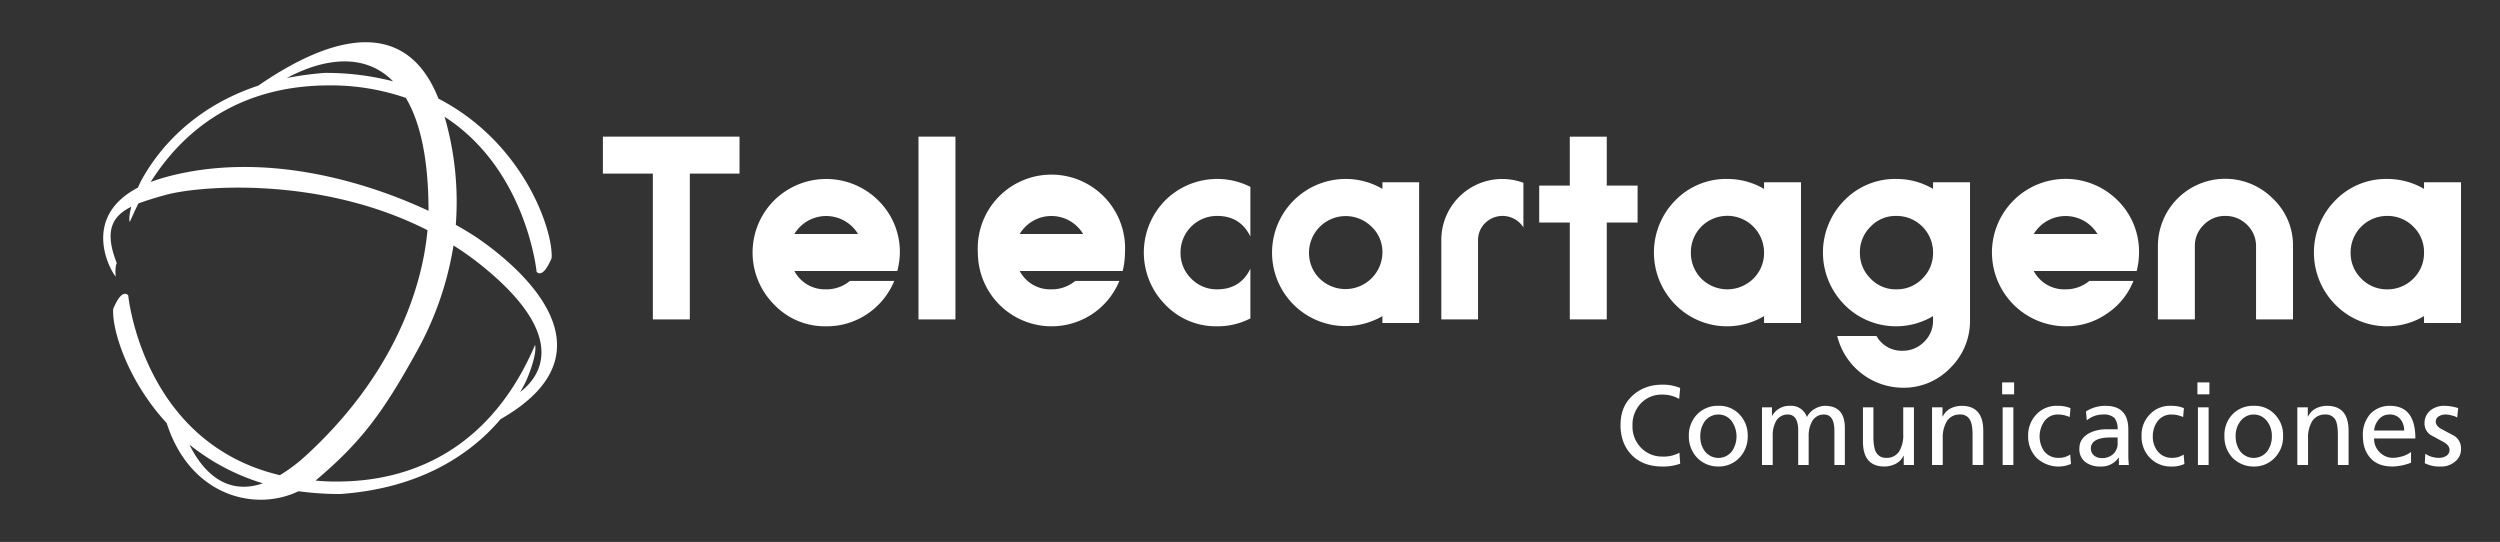
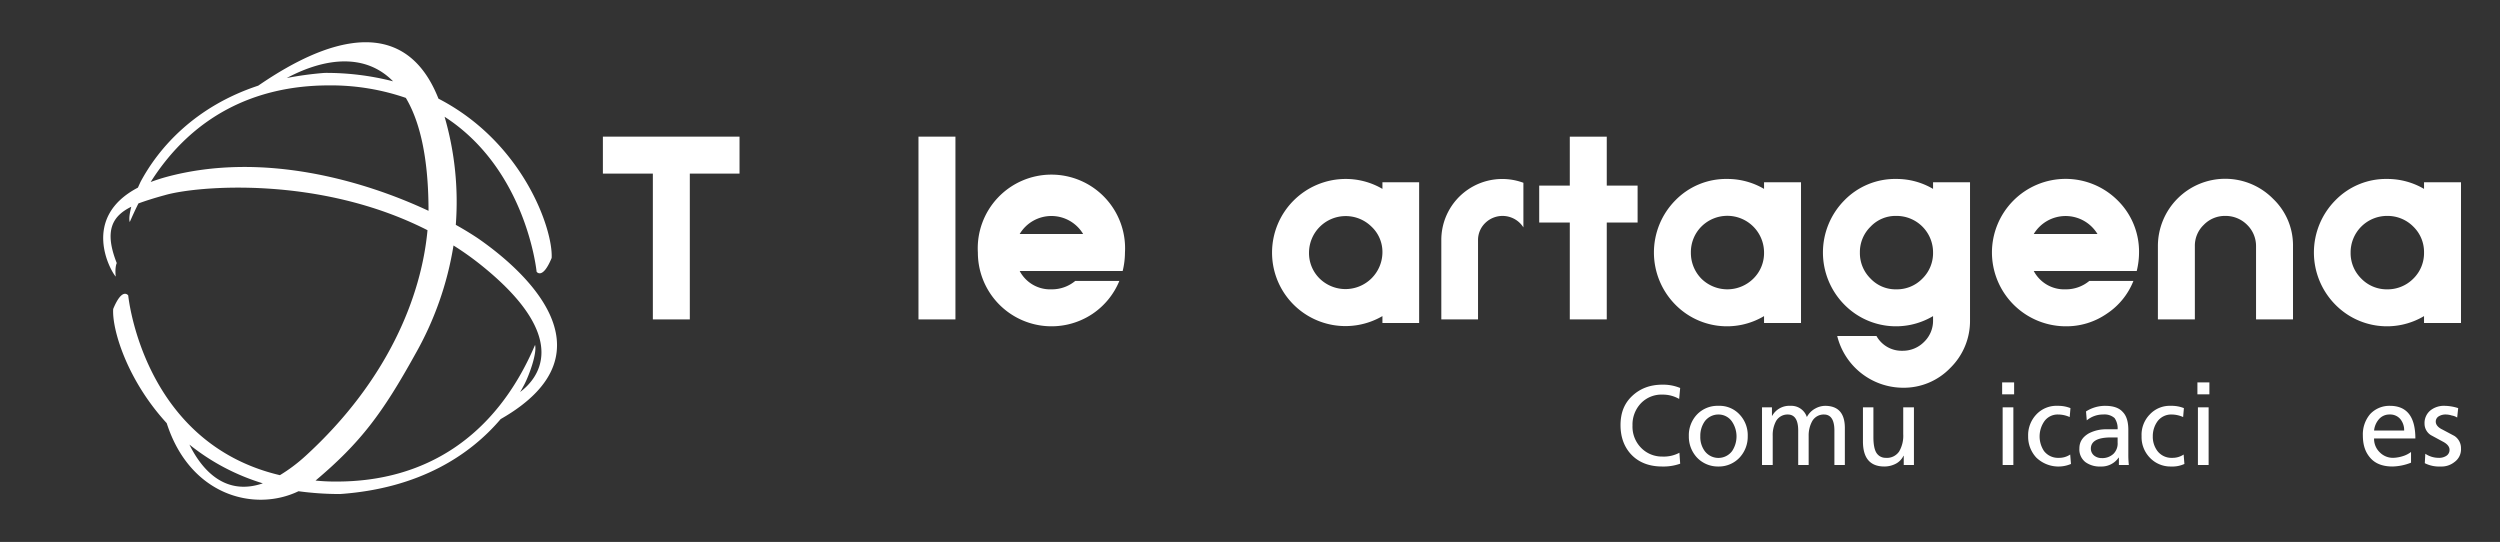
<svg xmlns="http://www.w3.org/2000/svg" id="Capa_1" data-name="Capa 1" viewBox="0 0 980.7 212.6">
  <rect x="0" y="0" width="980.7" height="212.6" fill="#333333" stroke="none" />
  <defs>
    <style>.cls-1,.cls-2{fill:#fff;}.cls-1{fill-rule:evenodd;}</style>
  </defs>
  <path class="cls-1" d="M187.5,93.5c-2.4-1.6-5.3-3.4-8.7-5.3a119.6,119.6,0,0,0-4.4-42.4c32.2,20.8,36.1,60.8,36.1,60.8s2.3,3.3,5.9-5.4c.6-11.1-11.1-45.3-44.4-62.5-15.7-39.8-54.9-15.9-70.7-5.1-24.8,8.2-39,24.3-46.2,37.8l-1,2.2c-22.7,11.9-10.6,32.9-8.7,34.9-.4-3.8.4-5.3.4-5.3-5.1-12.9-1.6-18.5,5.7-22.1-.6,2.4-1,4.7-.6,6,1.1-2.5,2.2-4.9,3.4-7.3,3-1.1,6.5-2.2,10.2-3.2,12.5-3.7,60.8-7.9,103.2,13.7-2.4,26-15.6,59.1-47.9,88.6a63.3,63.3,0,0,1-10,7.5c-53.9-12.7-59.5-70.5-59.5-70.5s-2.3-3.4-5.9,5.3c-.5,8,5.4,27.8,21,44.8,9.1,28.4,34.4,35,51.7,26.7a121.6,121.6,0,0,0,16.3,1.1c31.3-2.2,51.1-15.4,63-29.4C243.7,137.4,202.7,104,187.5,93.5ZM154.2,31.9a105.4,105.4,0,0,0-26.9-3.3,132.2,132.2,0,0,0-14.8,2C128.1,22.3,143.6,21.1,154.2,31.9ZM65.3,69.4c-2.2.6-4.3,1.3-6.2,2,16.3-25.7,40.7-37.8,69.6-37.9a90.3,90.3,0,0,1,30.5,4.9c5.5,9.2,8.8,23.3,8.9,43.4v.9C142.9,70.9,103.1,59.2,65.3,69.4Zm9,105a85.7,85.7,0,0,0,28.8,15.2C86.8,195.2,78,181.9,74.3,174.4ZM204,153.8c.6-.9,1.1-1.9,1.6-2.8,2.1-4,5.1-12.5,4.3-15.7-15.6,36.6-43.6,53.6-77.8,53.6a76.9,76.9,0,0,1-8.5-.4h.2c17.7-14.9,26.3-26.5,39-49.4a126.9,126.9,0,0,0,15.1-42.8,114.6,114.6,0,0,1,11.7,8.4C224.6,133.2,210.6,148.9,204,153.8Z" />
  <path class="cls-2" d="M290.1,53.6V68.1H270.6v57.2H256.1V68.1H236.5V53.6Z" />
-   <path class="cls-2" d="M350.8,110.2a28.7,28.7,0,0,1-10.5,12.9,28.3,28.3,0,0,1-16.2,4.9,27.5,27.5,0,0,1-20.4-8.5,28.9,28.9,0,0,1,0-40.9,29,29,0,0,1,40.8,0A28.3,28.3,0,0,1,353,99.1a31.2,31.2,0,0,1-1,7.2H311.6a13.6,13.6,0,0,0,12.5,7.2,14.3,14.3,0,0,0,9.3-3.3ZM336.6,91.8a14.6,14.6,0,0,0-25,0Z" />
  <path class="cls-2" d="M374.8,125.3H360.3V53.6h14.5Z" />
  <path class="cls-2" d="M439.1,110.2a28.7,28.7,0,0,1-10.5,12.9,28.9,28.9,0,0,1-45-24,28.9,28.9,0,1,1,57.7,0,30.8,30.8,0,0,1-.9,7.2H400a13.5,13.5,0,0,0,12.5,7.2,14.3,14.3,0,0,0,9.3-3.3ZM424.9,91.8a14.5,14.5,0,0,0-24.9,0Z" />
-   <path class="cls-2" d="M490.5,105.4v19.5a28,28,0,0,1-13,3.1,27.5,27.5,0,0,1-20.4-8.5,29.1,29.1,0,0,1,0-40.9,28.9,28.9,0,0,1,33.4-5.3V92.8c-2.6-5.4-7-8.1-13-8.1a14.3,14.3,0,0,0-14.4,14.4,14,14,0,0,0,4.2,10.2,13.9,13.9,0,0,0,10.2,4.2C483.5,113.5,487.9,110.8,490.5,105.4Z" />
  <path class="cls-2" d="M556.7,126.7H542.3V124A28.8,28.8,0,0,1,499,99.1a28.9,28.9,0,0,1,28.8-28.9,28.4,28.4,0,0,1,14.5,3.9V71.5h14.4ZM542.3,99.1A13.6,13.6,0,0,0,538,88.9a14.4,14.4,0,0,0-24.5,10.2,14,14,0,0,0,4.2,10.2,14.5,14.5,0,0,0,24.6-10.2Z" />
  <path class="cls-2" d="M597.6,71.7V89.2a9.7,9.7,0,0,0-15-1.7,9.3,9.3,0,0,0-2.8,6.7v31.1H565.4V94.2a23.9,23.9,0,0,1,32.2-22.5Z" />
  <path class="cls-2" d="M603.8,87.3V72.8h12V53.6h14.5V72.8h12.1V87.3H630.3v38H615.8v-38Z" />
  <path class="cls-2" d="M706.5,126.7H692V124a28.4,28.4,0,0,1-34.8-4.5,29.1,29.1,0,0,1,0-40.9,27.8,27.8,0,0,1,20.4-8.4A28.3,28.3,0,0,1,692,74.1V71.5h14.5ZM692,99.1a14.4,14.4,0,0,0-24.6-10.2,14.2,14.2,0,0,0-4.1,10.2,14.4,14.4,0,0,0,4.1,10.2,14.5,14.5,0,0,0,20.4,0A14,14,0,0,0,692,99.1Z" />
  <path class="cls-2" d="M772.8,71.5v54.1a25.8,25.8,0,0,1-7.7,18.7,25.3,25.3,0,0,1-18.7,7.8,26.7,26.7,0,0,1-25.7-20.3h15.4a11.3,11.3,0,0,0,10.2,5.8,11.7,11.7,0,0,0,8.5-3.5,11.5,11.5,0,0,0,3.5-8.5V124a28.4,28.4,0,0,1-34.8-4.5,29.1,29.1,0,0,1,0-40.9,27.8,27.8,0,0,1,20.4-8.4,28.1,28.1,0,0,1,14.4,3.9V71.5ZM743.9,84.7a13.5,13.5,0,0,0-10.1,4.2,13.9,13.9,0,0,0-4.2,10.2,14,14,0,0,0,4.2,10.2,13.5,13.5,0,0,0,10.1,4.2,13.9,13.9,0,0,0,10.2-4.2,14,14,0,0,0,4.2-10.2,14.3,14.3,0,0,0-14.4-14.4Z" />
  <path class="cls-2" d="M836.9,110.2a27.5,27.5,0,0,1-10.5,12.9,27.8,27.8,0,0,1-16.1,4.9,29,29,0,0,1-28.9-28.9,28.9,28.9,0,0,1,49.3-20.5,28.2,28.2,0,0,1,8.4,20.5,30.8,30.8,0,0,1-.9,7.2H797.8a13.5,13.5,0,0,0,12.5,7.2,14.3,14.3,0,0,0,9.3-3.3ZM822.8,91.8a14.6,14.6,0,0,0-25,0Z" />
  <path class="cls-2" d="M861,125.3H846.5V96.6A26.4,26.4,0,0,1,891.7,78a25.2,25.2,0,0,1,7.8,18.6v28.7H885V96.6a11.6,11.6,0,0,0-3.5-8.4,11.9,11.9,0,0,0-8.6-3.5,11.5,11.5,0,0,0-8.4,3.5,11.3,11.3,0,0,0-3.5,8.4Z" />
  <path class="cls-2" d="M965.4,126.7H950.9V124a28.4,28.4,0,0,1-34.8-4.5,29.1,29.1,0,0,1,0-40.9,27.7,27.7,0,0,1,20.3-8.4,28.4,28.4,0,0,1,14.5,3.9V71.5h14.5ZM950.9,99.1a13.9,13.9,0,0,0-4.2-10.2,14.2,14.2,0,0,0-10.2-4.2,14.3,14.3,0,0,0-14.4,14.4,14,14,0,0,0,4.2,10.2,13.9,13.9,0,0,0,10.2,4.2,14.2,14.2,0,0,0,10.2-4.2A14,14,0,0,0,950.9,99.1Z" />
  <path class="cls-2" d="M659.1,152.2l-.4,4.3a12.8,12.8,0,0,0-6.4-1.7,11.2,11.2,0,0,0-8.6,3.4,12.1,12.1,0,0,0-3.3,8.7,11.8,11.8,0,0,0,3.4,8.8,11.4,11.4,0,0,0,8.3,3.4,13,13,0,0,0,6.7-1.5l.3,4.3A19.6,19.6,0,0,1,652,183c-4.9,0-8.9-1.5-11.8-4.4s-4.5-6.9-4.5-11.8,1.5-8.6,4.6-11.5,7-4.4,11.8-4.4A17.5,17.5,0,0,1,659.1,152.2Z" />
  <path class="cls-2" d="M662.5,171.1a11.8,11.8,0,0,1,3.2-8.5,11.1,11.1,0,0,1,8.4-3.4,10.7,10.7,0,0,1,8.3,3.4,11.8,11.8,0,0,1,3.2,8.5,12,12,0,0,1-3.2,8.4,11.1,11.1,0,0,1-8.3,3.5,11.3,11.3,0,0,1-8.4-3.5A12,12,0,0,1,662.5,171.1Zm4.5,0a9.3,9.3,0,0,0,1.7,5.8,6.7,6.7,0,0,0,10.8,0,10.4,10.4,0,0,0-.2-11.7,6.4,6.4,0,0,0-5.2-2.6,6.7,6.7,0,0,0-5.3,2.6A9.8,9.8,0,0,0,667,171.1Z" />
  <path class="cls-2" d="M691.2,182.4V159.8h3.9v3.3h.1a7.7,7.7,0,0,1,7.2-3.9,6.4,6.4,0,0,1,6.4,4.4,8,8,0,0,1,3.4-3.4,8.2,8.2,0,0,1,3.7-1q7.8,0,7.8,8.7v14.5h-4.1V168.9c0-4.2-1.4-6.3-4.1-6.3a5.2,5.2,0,0,0-4.6,2.6,11.6,11.6,0,0,0-1.4,5.8v11.4h-4.1V168.9c0-4.2-1.4-6.3-4.1-6.3a5.2,5.2,0,0,0-4.6,2.6,11.6,11.6,0,0,0-1.3,5.8v11.4Z" />
  <path class="cls-2" d="M750.8,159.8v22.6h-4v-3.6h-.1a6.9,6.9,0,0,1-3,3.1,9.7,9.7,0,0,1-4.5,1.1c-5.6,0-8.4-3.3-8.4-9.8V159.8h4.1v11.7c0,2.8.4,4.8,1.1,6a4.2,4.2,0,0,0,3.7,2.1,5.8,5.8,0,0,0,5.3-2.5,12.2,12.2,0,0,0,1.6-6.8V159.8Z" />
-   <path class="cls-2" d="M757.9,182.4V159.8H762v3.6h.1a7.2,7.2,0,0,1,2.9-3.1,10,10,0,0,1,4.5-1.1c5.7,0,8.5,3.3,8.5,9.8v13.4h-4.2V170.7c0-2.8-.3-4.8-1.1-6.1a4,4,0,0,0-3.7-2,5.9,5.9,0,0,0-5.2,2.5,12.3,12.3,0,0,0-1.7,6.9v10.4Z" />
  <path class="cls-2" d="M790.1,150v4.7h-4.7V150Zm-4.5,32.4V159.8h4.2v22.6Z" />
  <path class="cls-2" d="M812.2,160.1l-.3,3.5a11.3,11.3,0,0,0-4.6-1,6.4,6.4,0,0,0-5.3,2.6,10.4,10.4,0,0,0-.2,11.7,6.9,6.9,0,0,0,5.8,2.7,7.7,7.7,0,0,0,4.5-1.3l.3,3.7a12.5,12.5,0,0,1-13.6-2.5,12,12,0,0,1-3.2-8.4,11.8,11.8,0,0,1,3.2-8.5,10.8,10.8,0,0,1,8.4-3.4A12.8,12.8,0,0,1,812.2,160.1Z" />
  <path class="cls-2" d="M818.6,164.9l-.3-3.5a13.9,13.9,0,0,1,7.5-2.2q4.8,0,6.9,2.4c1.5,1.5,2.2,3.9,2.2,7V178a38.7,38.7,0,0,0,.2,4.4h-3.9v-2.9h-.1a8.1,8.1,0,0,1-7,3.5,9.5,9.5,0,0,1-6-1.7,6.3,6.3,0,0,1-2.4-5.4c0-2.6,1.3-4.5,3.7-5.9a14.6,14.6,0,0,1,6.9-1.6h4.4a7,7,0,0,0-1.2-4.4,5.9,5.9,0,0,0-4.4-1.4A9.9,9.9,0,0,0,818.6,164.9Zm12.1,8.7v-2h-2.6c-5.3,0-7.9,1.5-7.9,4.4a3.5,3.5,0,0,0,1.4,2.8,4.7,4.7,0,0,0,2.8.9,6.4,6.4,0,0,0,4.7-1.7A5.7,5.7,0,0,0,830.7,173.6Z" />
  <path class="cls-2" d="M856.7,160.1l-.3,3.5a11.3,11.3,0,0,0-4.6-1,6.7,6.7,0,0,0-5.4,2.6,9.9,9.9,0,0,0-1.9,5.9,9.3,9.3,0,0,0,1.8,5.8,6.9,6.9,0,0,0,5.8,2.7,7.7,7.7,0,0,0,4.5-1.3l.3,3.7a11.4,11.4,0,0,1-5.3,1,11.1,11.1,0,0,1-8.3-3.5,11.6,11.6,0,0,1-3.2-8.4,11.4,11.4,0,0,1,3.2-8.5,10.7,10.7,0,0,1,8.3-3.4A12.9,12.9,0,0,1,856.7,160.1Z" />
  <path class="cls-2" d="M866.7,150v4.7H862V150Zm-4.5,32.4V159.8h4.2v22.6Z" />
-   <path class="cls-2" d="M872.6,171.1a11.7,11.7,0,0,1,3.1-8.5,11.1,11.1,0,0,1,8.4-3.4,10.7,10.7,0,0,1,8.3,3.4,11.4,11.4,0,0,1,3.2,8.5,11.6,11.6,0,0,1-3.2,8.4,10.9,10.9,0,0,1-8.3,3.5,11.5,11.5,0,0,1-8.4-3.5A12,12,0,0,1,872.6,171.1Zm4.4,0a9.9,9.9,0,0,0,1.7,5.8,6.7,6.7,0,0,0,10.8,0,9.9,9.9,0,0,0,1.7-5.8,9.3,9.3,0,0,0-1.9-5.9,6.5,6.5,0,0,0-10.4,0A9.3,9.3,0,0,0,877,171.1Z" />
-   <path class="cls-2" d="M901.2,182.4V159.8h4.1v3.6h.1a7.2,7.2,0,0,1,2.9-3.1,10,10,0,0,1,4.5-1.1c5.7,0,8.5,3.3,8.5,9.8v13.4h-4.2V170.7c0-2.8-.3-4.8-1-6.1a4.3,4.3,0,0,0-3.8-2,5.9,5.9,0,0,0-5.2,2.5,12.3,12.3,0,0,0-1.7,6.9v10.4Z" />
  <path class="cls-2" d="M945.8,177.3v4.2a21.1,21.1,0,0,1-7.2,1.5c-3.9,0-6.8-1.1-8.8-3.4s-2.9-5.1-2.9-8.9a12.2,12.2,0,0,1,2.9-8.3,10.3,10.3,0,0,1,7.7-3.2c6.7,0,10,4.3,10,12.8H931.3a7.3,7.3,0,0,0,2.3,5.5,7.2,7.2,0,0,0,5.2,2.1,14,14,0,0,0,4.2-.8A10,10,0,0,0,945.8,177.3Zm-14.5-8.4h11.8a6.8,6.8,0,0,0-1.5-4.5,5.2,5.2,0,0,0-4.2-1.8,5.4,5.4,0,0,0-4.4,2.1A8,8,0,0,0,931.3,168.9Z" />
  <path class="cls-2" d="M951.2,181.7l.2-3.7a9.4,9.4,0,0,0,5.3,1.6,5.1,5.1,0,0,0,2.8-.7,2.7,2.7,0,0,0,1.4-2.5c0-1.1-.8-2.2-2.5-3.1l-4.8-2.6a5.3,5.3,0,0,1-2.5-4.5,6.4,6.4,0,0,1,2.3-5.2,8.5,8.5,0,0,1,5.7-1.8,18.3,18.3,0,0,1,5.2.9l-.4,3.7a5.4,5.4,0,0,0-2.1-.8,7.9,7.9,0,0,0-2.3-.4,5.1,5.1,0,0,0-2.8.7,2.4,2.4,0,0,0-1.2,2.1c0,1.2.9,2.3,2.6,3.1l4.7,2.5a5.7,5.7,0,0,1,2.6,4.9,6.1,6.1,0,0,1-2.5,5.3,8.1,8.1,0,0,1-5.5,1.8A12.4,12.4,0,0,1,951.2,181.7Z" />
</svg>